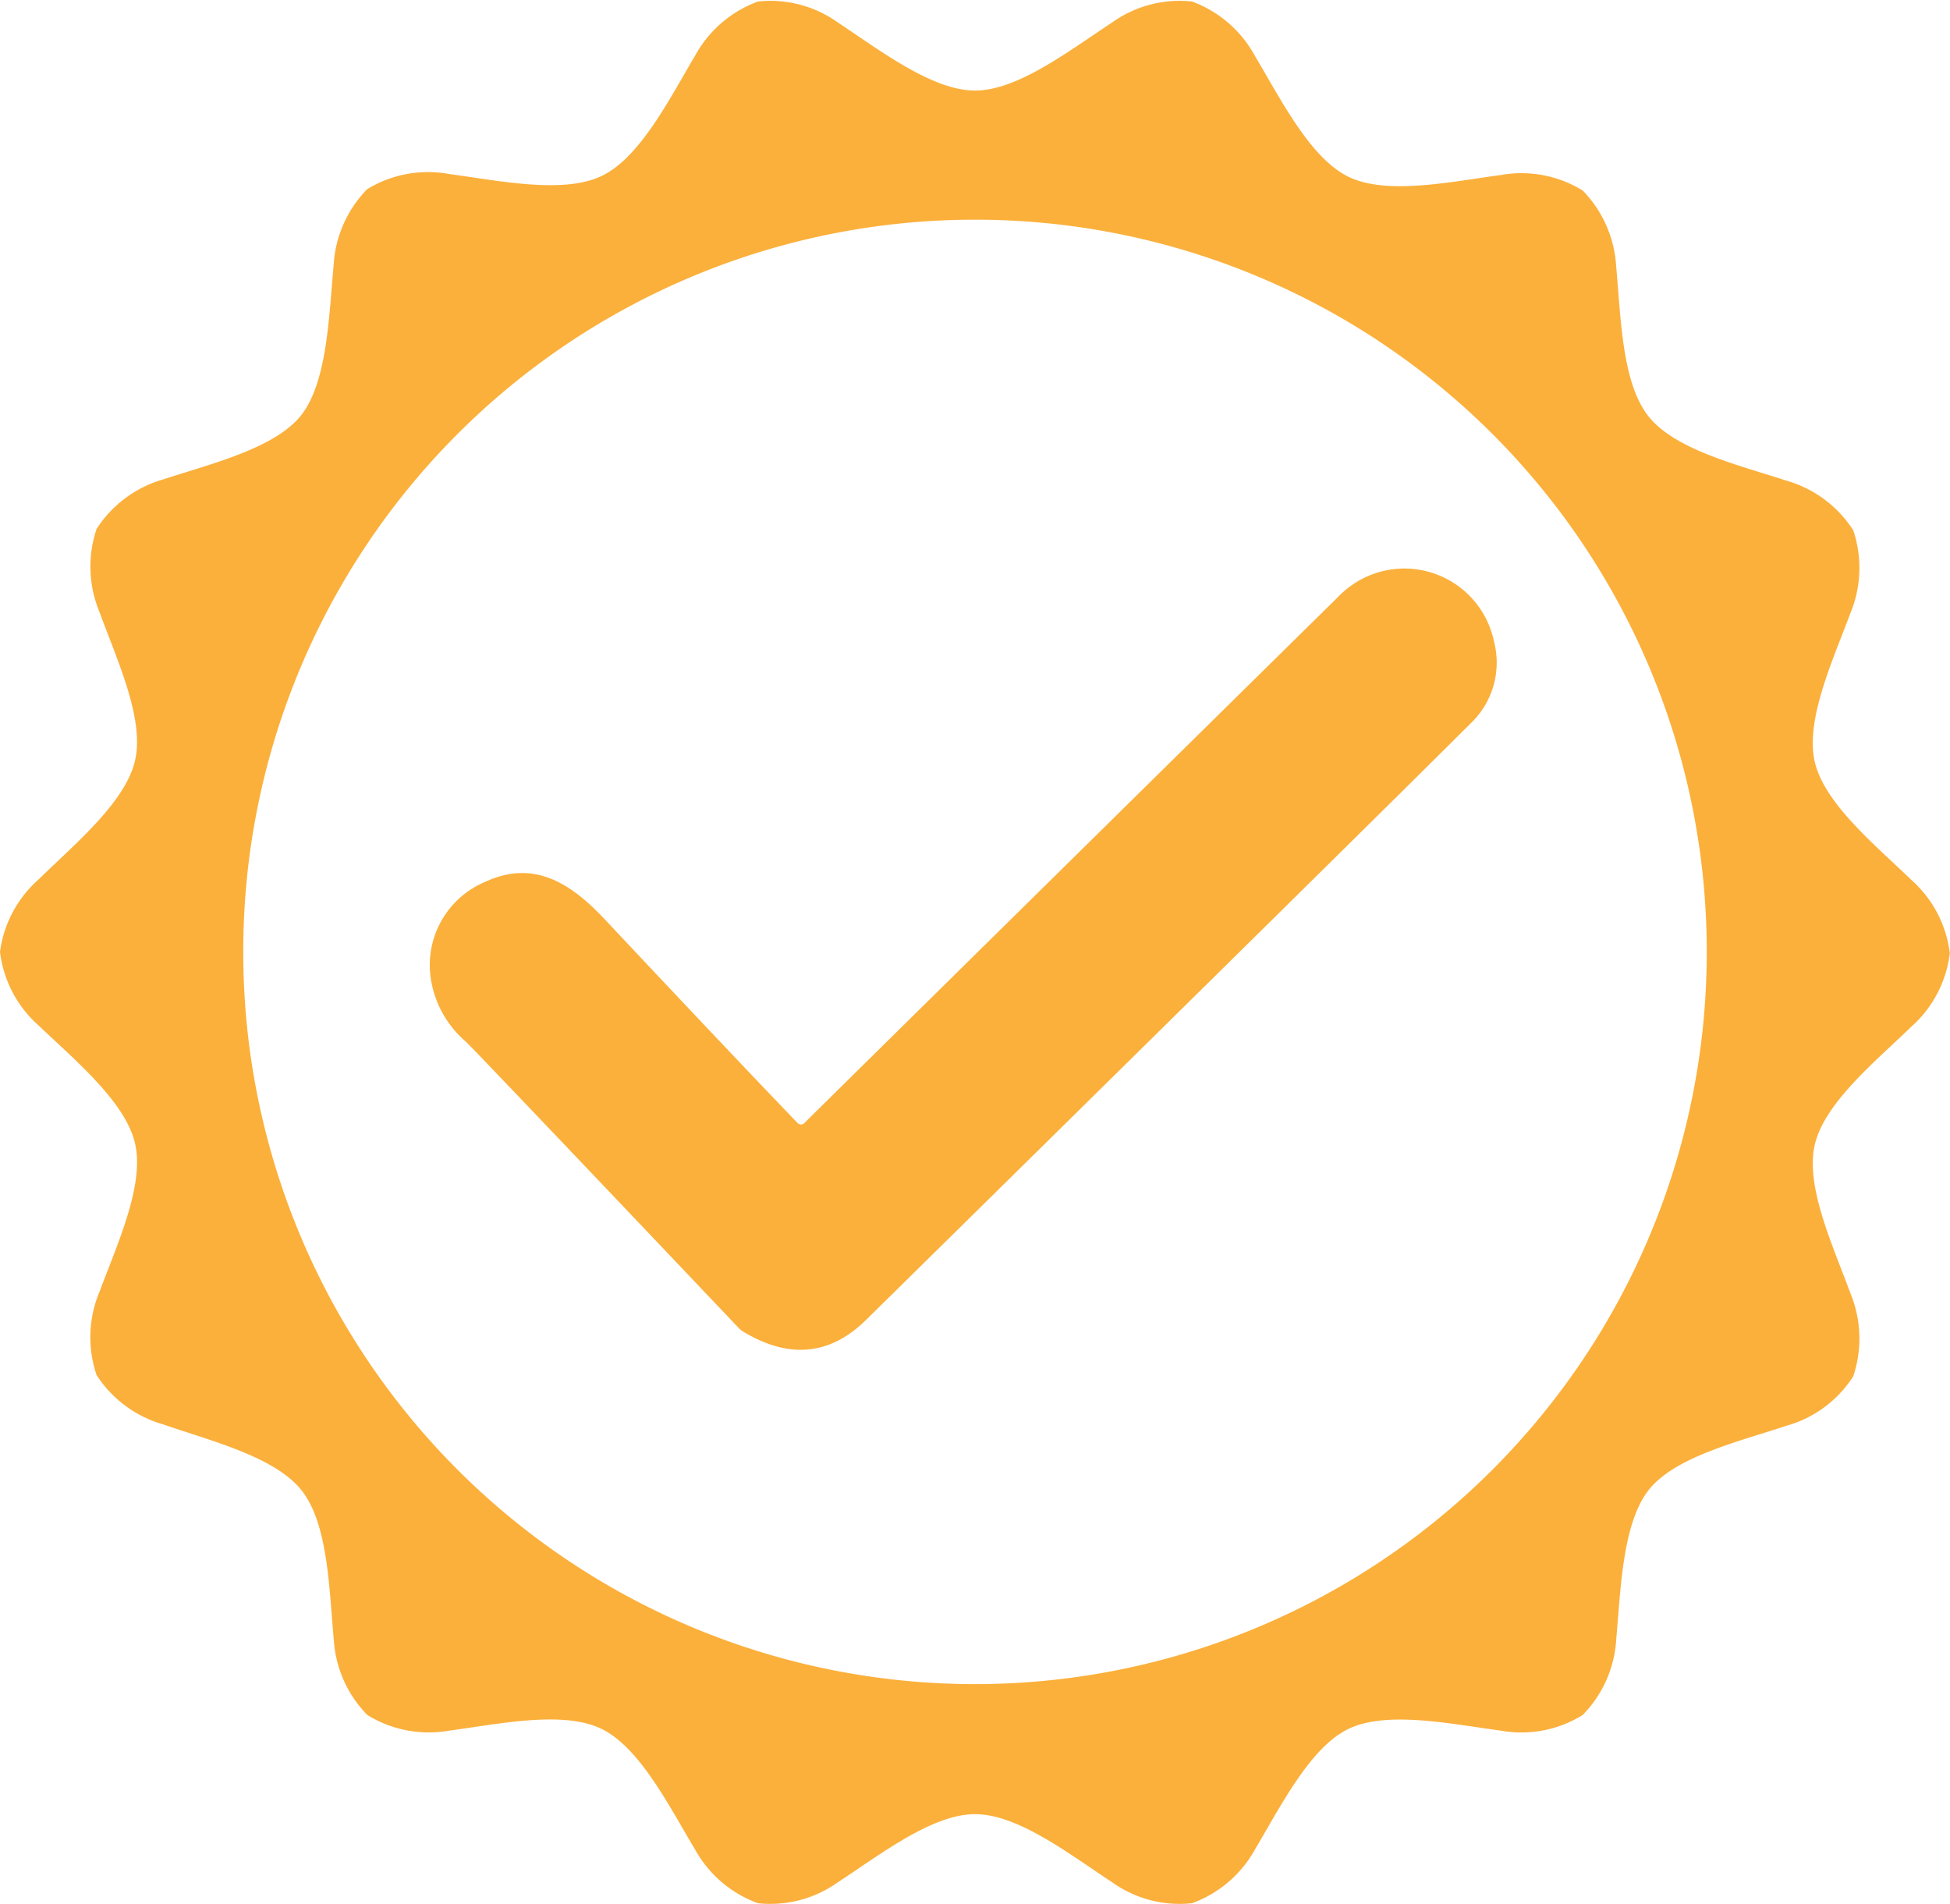
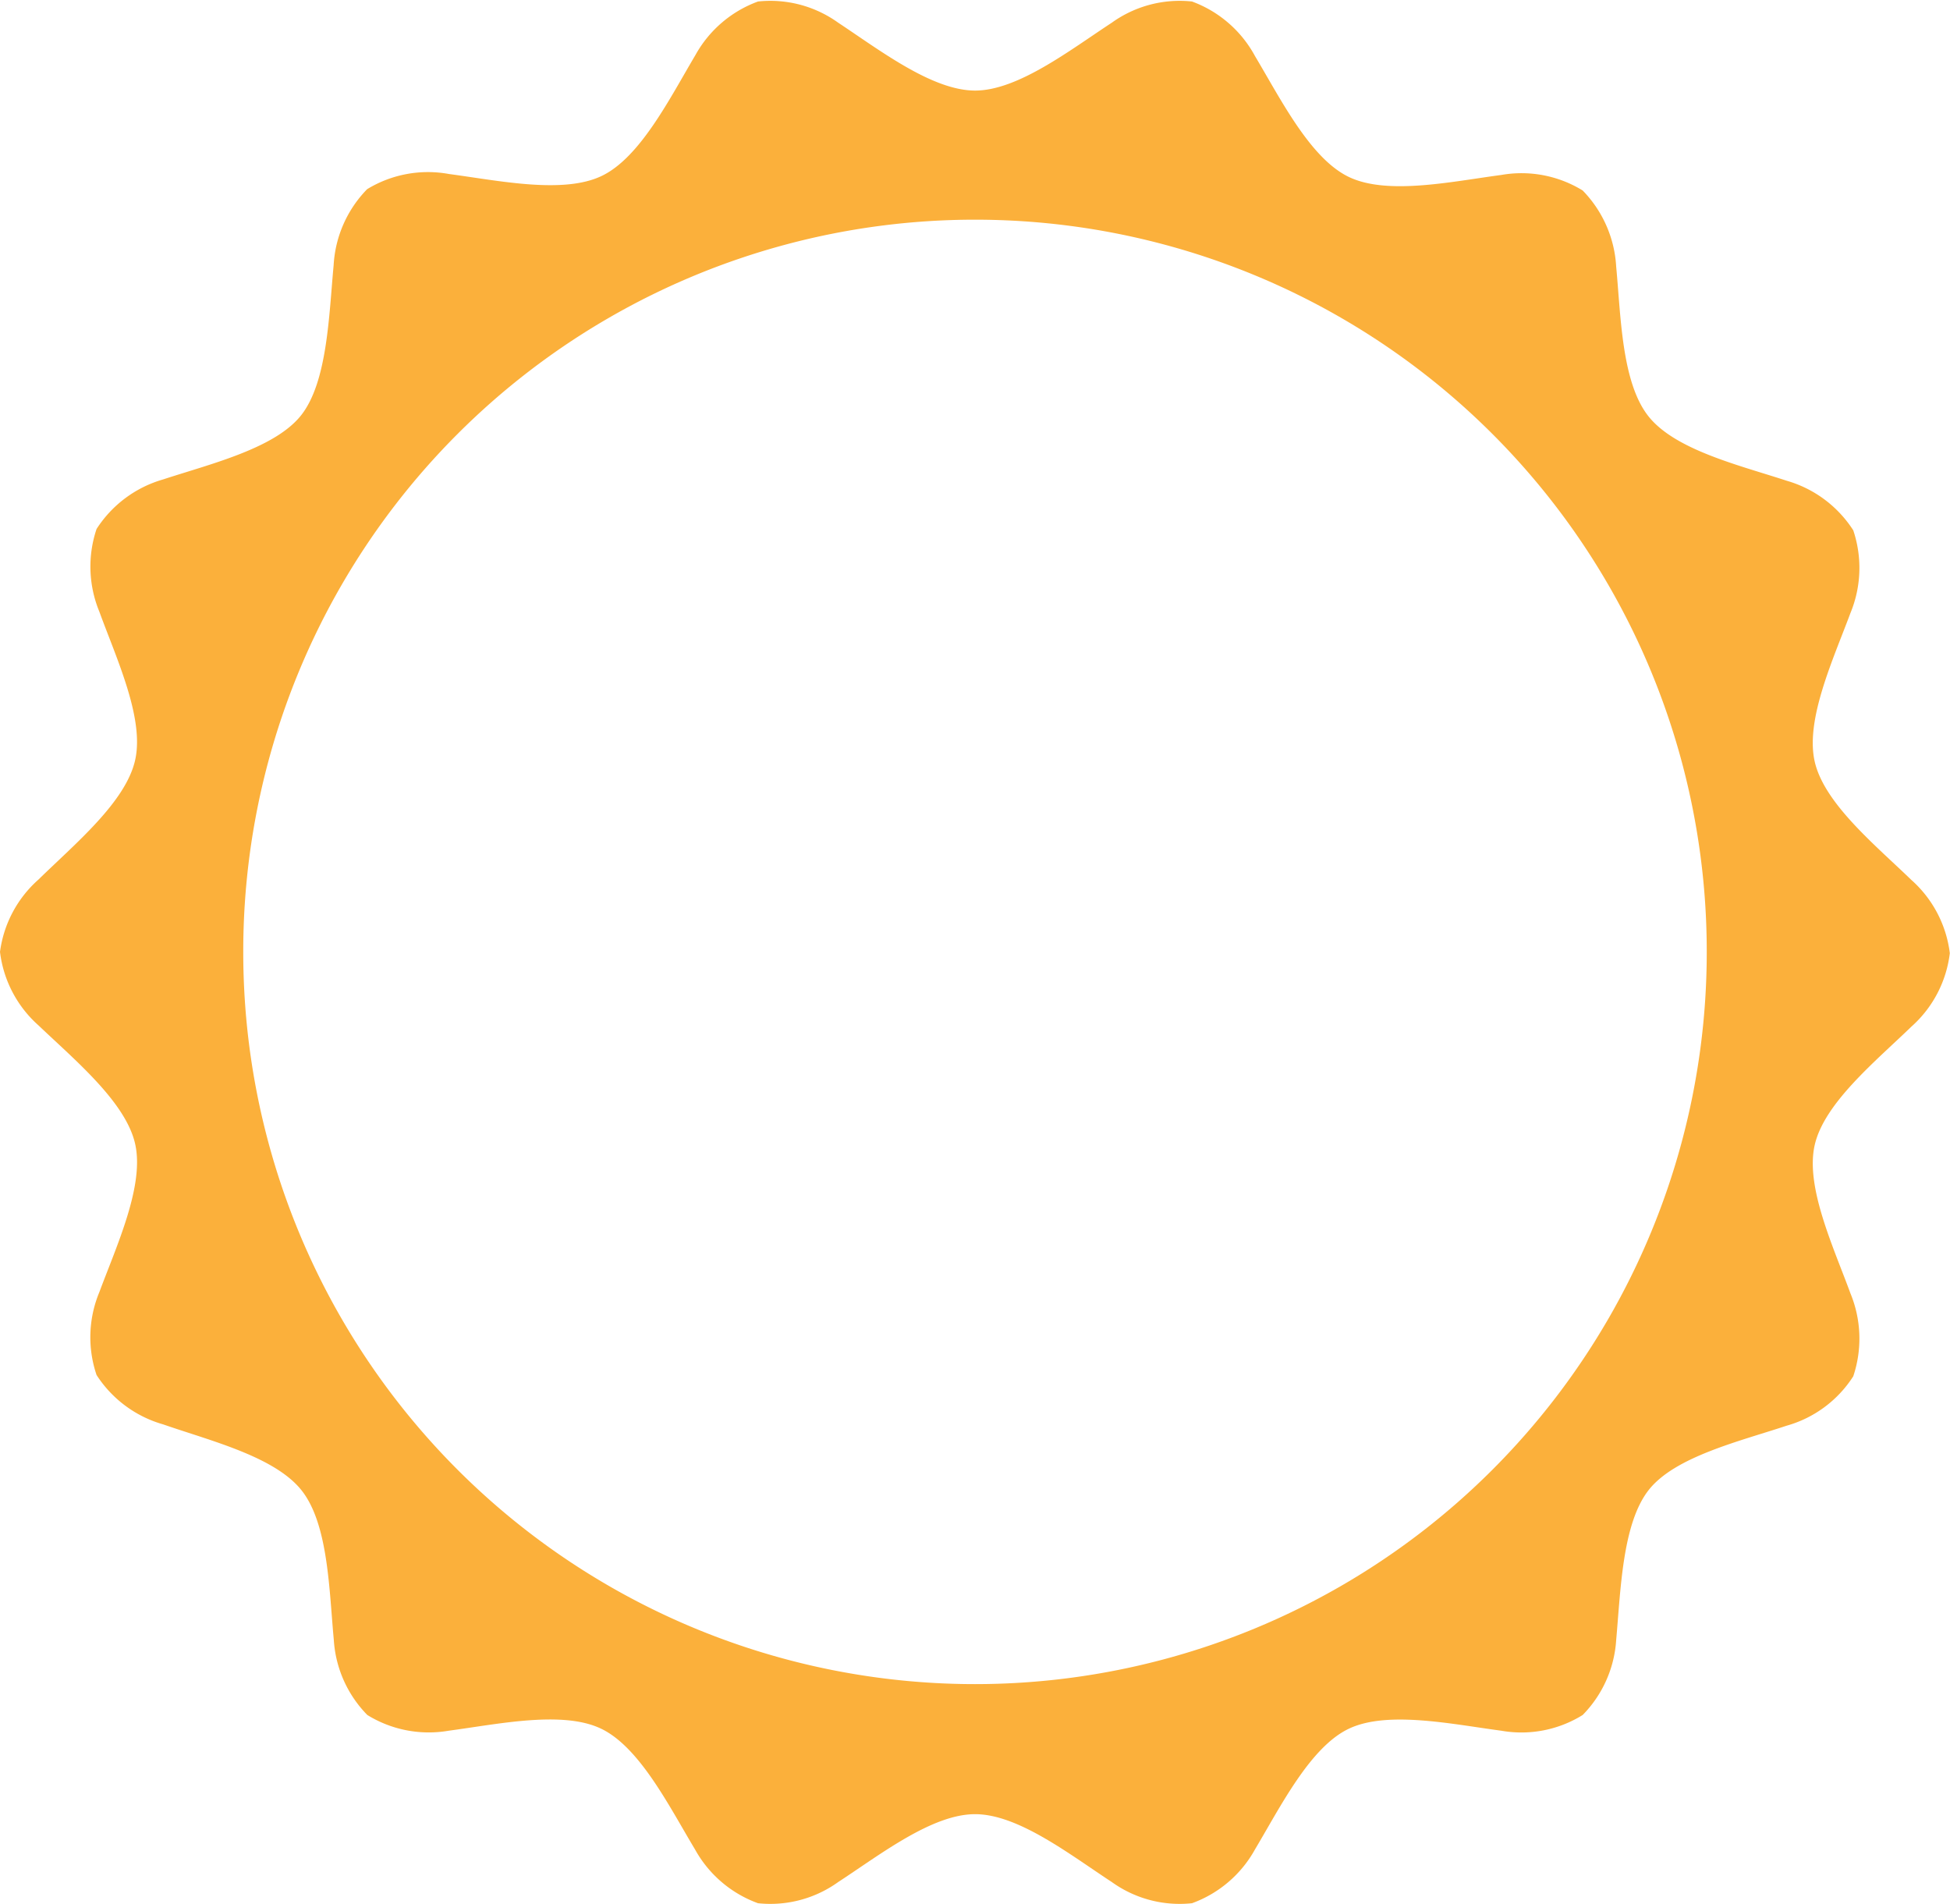
<svg xmlns="http://www.w3.org/2000/svg" id="Layer_1" data-name="Layer 1" viewBox="0 0 104.21 101.75">
  <defs>
    <style>.cls-1{fill:#fbb03b;}</style>
  </defs>
  <path class="cls-1" d="M52.11,4.84c2.29,0,5.08-2.17,7.31-3.63A6.21,6.21,0,0,1,63.7.08,6.29,6.29,0,0,1,67.07,3c1.37,2.29,2.94,5.45,5,6.45s5.52.25,8.16-.1a6.24,6.24,0,0,1,4.35.83,6.33,6.33,0,0,1,1.79,4.06c.25,2.65.29,6.19,1.72,8s4.86,2.62,7.39,3.45a6.29,6.29,0,0,1,3.56,2.65,6.31,6.31,0,0,1-.15,4.42c-.93,2.5-2.42,5.7-1.91,7.94s3.25,4.47,5.16,6.32a6.25,6.25,0,0,1,2.06,3.92,6.25,6.25,0,0,1-2.06,3.93c-1.91,1.85-4.65,4.08-5.16,6.32s1,5.44,1.91,7.93a6.34,6.34,0,0,1,.15,4.43,6.23,6.23,0,0,1-3.56,2.64c-2.53.84-6,1.66-7.39,3.46s-1.48,5.32-1.72,8a6.28,6.28,0,0,1-1.79,4,6.2,6.2,0,0,1-4.35.84c-2.64-.35-6.1-1.09-8.16-.1s-3.64,4.16-5,6.44a6.3,6.3,0,0,1-3.37,2.88,6.21,6.21,0,0,1-4.28-1.13c-2.23-1.46-5-3.63-7.31-3.63s-5.08,2.17-7.32,3.63a6.21,6.21,0,0,1-4.28,1.13,6.3,6.3,0,0,1-3.37-2.88c-1.37-2.28-2.94-5.44-5-6.44s-5.52-.25-8.16.1a6.25,6.25,0,0,1-4.35-.84,6.28,6.28,0,0,1-1.79-4c-.25-2.66-.29-6.19-1.72-8S11.25,77,8.72,76.12a6.28,6.28,0,0,1-3.56-2.64,6.28,6.28,0,0,1,.15-4.43c.93-2.5,2.42-5.7,1.91-7.93S4,56.65,2.06,54.8A6.25,6.25,0,0,1,0,50.87,6.25,6.25,0,0,1,2.06,47C4,45.1,6.71,42.87,7.22,40.63s-1-5.44-1.91-7.94a6.31,6.31,0,0,1-.15-4.42,6.29,6.29,0,0,1,3.56-2.65c2.53-.83,6-1.66,7.39-3.45s1.47-5.33,1.72-8a6.31,6.31,0,0,1,1.79-4.06A6.24,6.24,0,0,1,24,9.3c2.64.35,6.1,1.09,8.16.1s3.64-4.16,5-6.45A6.29,6.29,0,0,1,40.51.08a6.21,6.21,0,0,1,4.28,1.13C47,2.67,49.81,4.84,52.11,4.84Zm39.1,46a39.1,39.1,0,0,0-39.1-39.1h0A39.1,39.1,0,0,0,13,50.87h0A39.11,39.11,0,0,0,52.11,90h0a39.11,39.11,0,0,0,39.1-39.11Z" />
-   <path class="cls-1" d="M42.61,60A.25.25,0,0,0,43,60h0Q55.61,47.56,71.65,31.76a4.89,4.89,0,0,1,8.19,2.52,4.48,4.48,0,0,1-1.27,4.4q-4.38,4.38-32.3,31.87-2.88,2.82-6.54.62a1.23,1.23,0,0,1-.28-.23Q26,56.77,24.91,55.68A5.53,5.53,0,0,1,23,52.13a4.82,4.82,0,0,1,2.92-5c2.52-1.17,4.48-.05,6.4,2Q39.08,56.33,42.61,60Z" />
</svg>